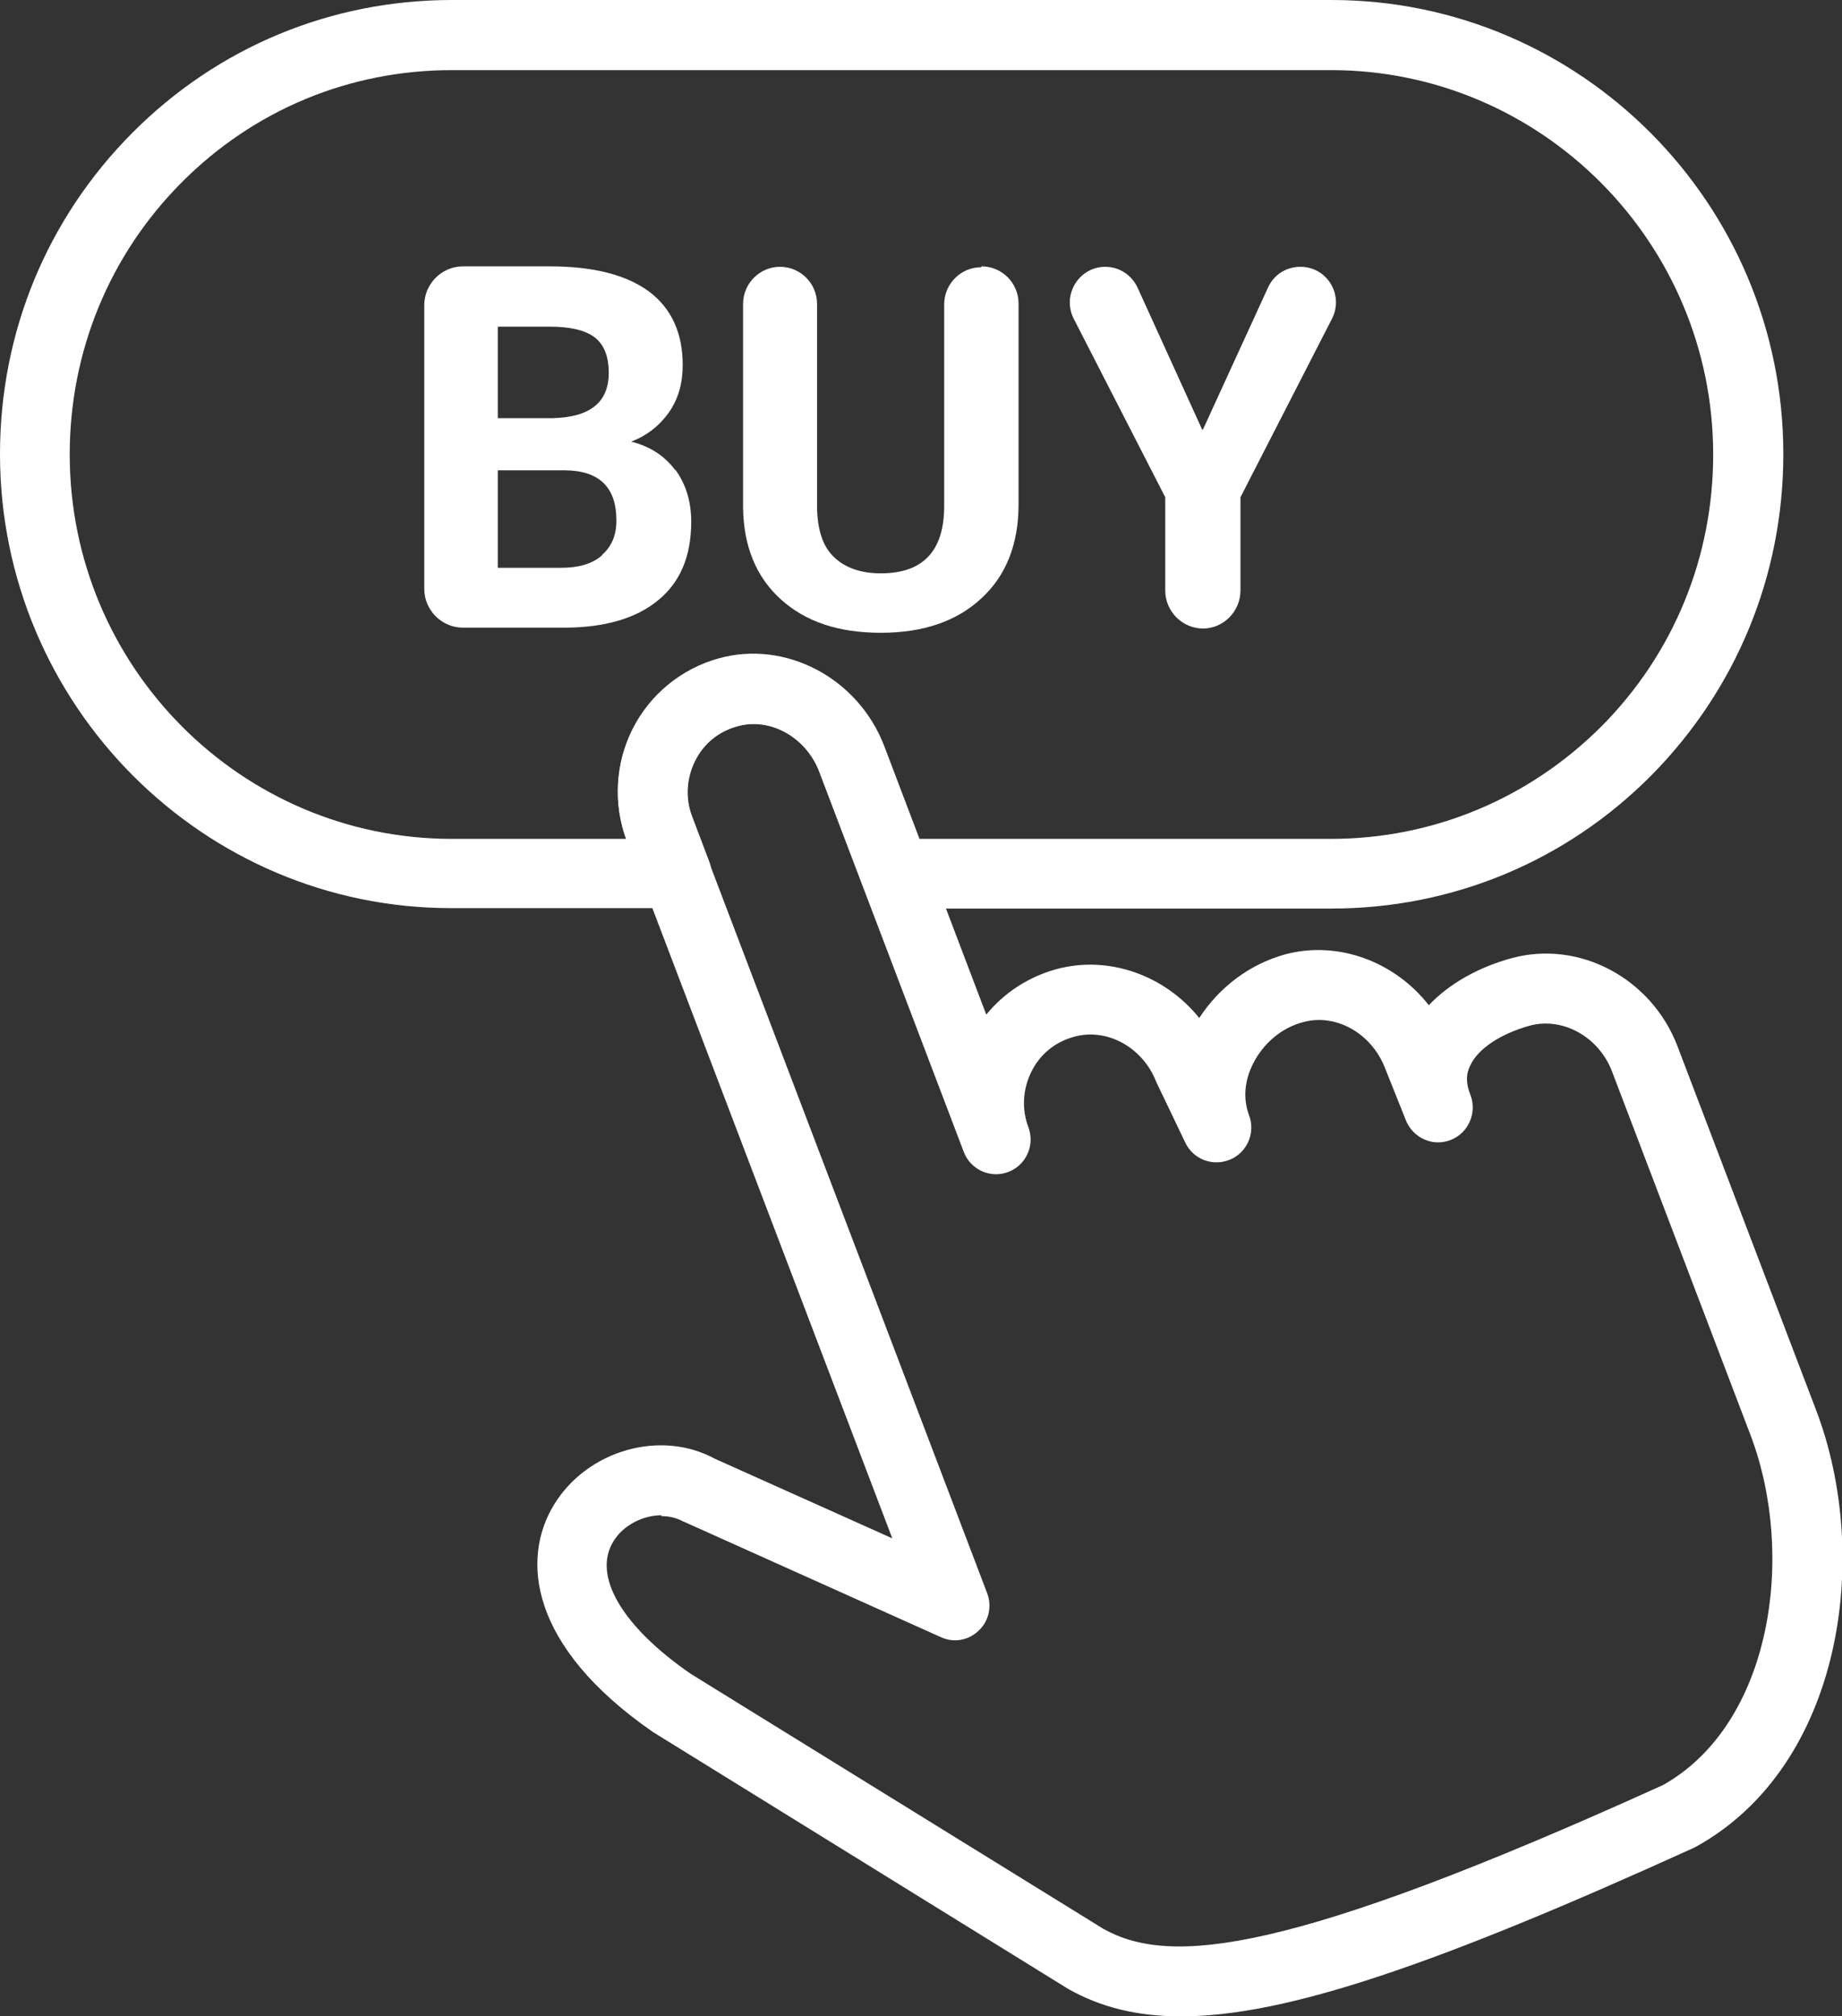
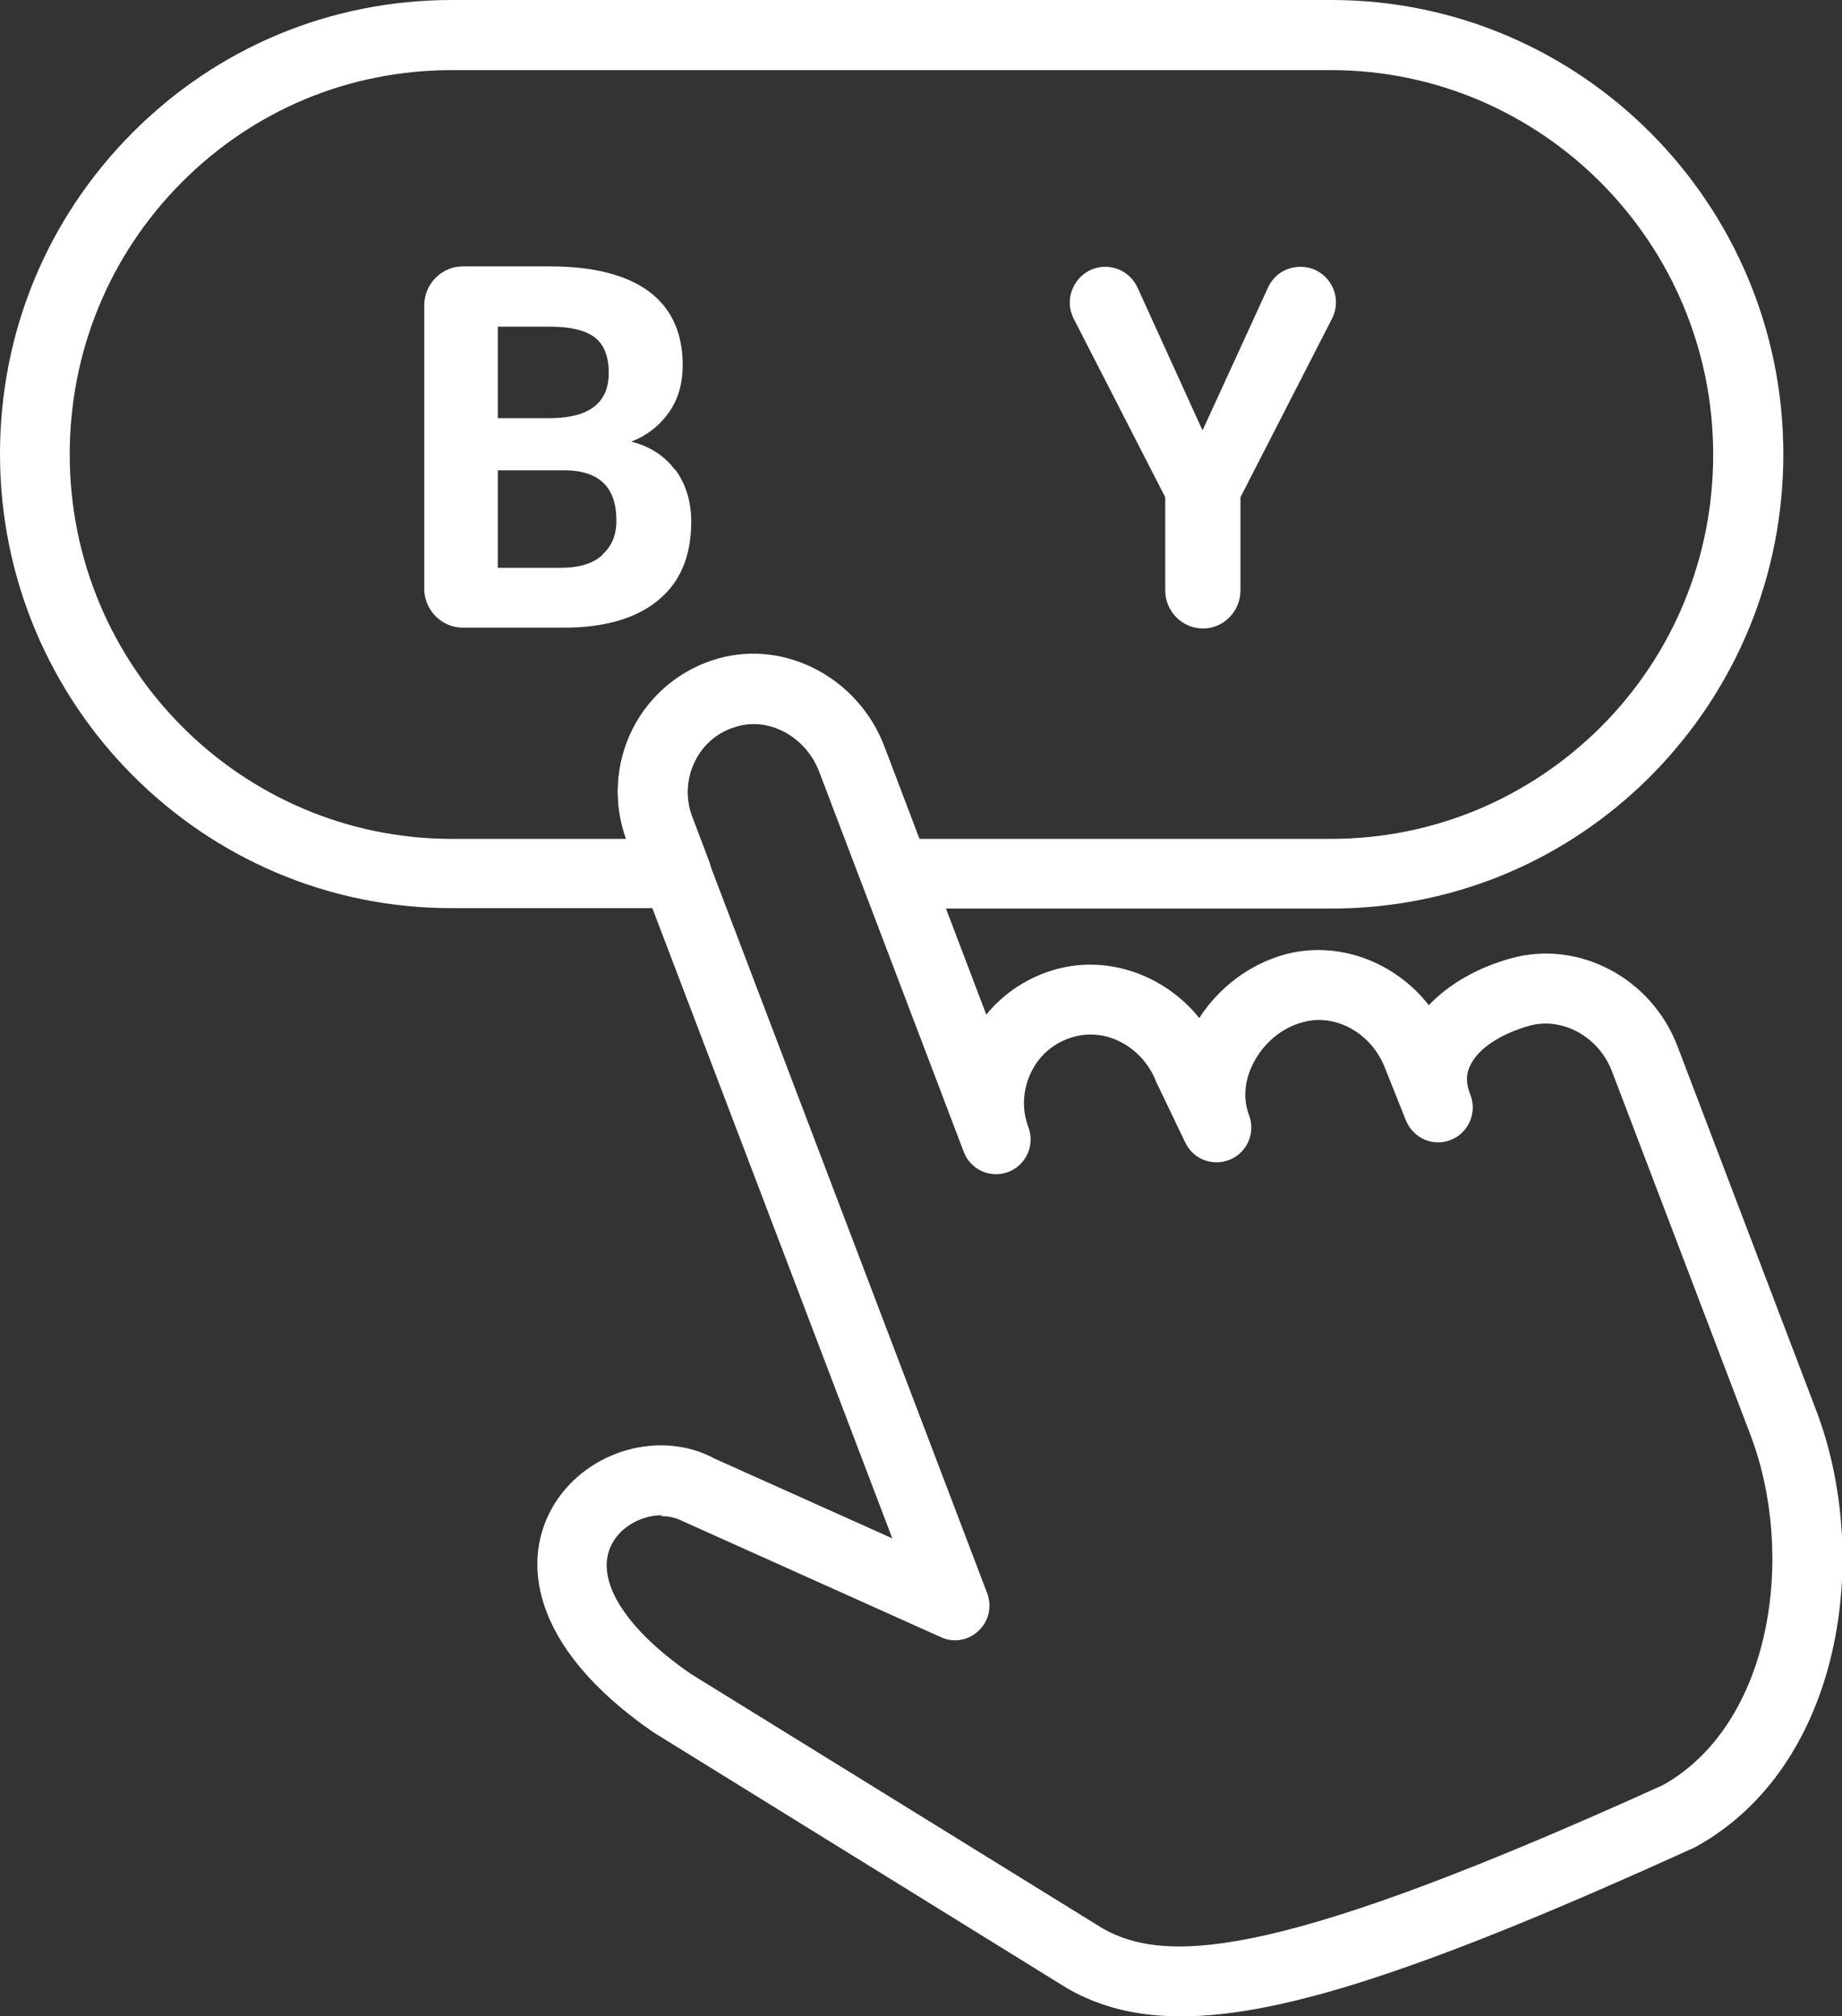
<svg xmlns="http://www.w3.org/2000/svg" width="74" height="81" viewBox="0 0 74 81" fill="none">
  <rect x="0" y="0" width="74" height="81" fill="#333333" stroke="none" />
  <g clip-path="url(#clip0_145_263)">
    <path d="M47.444 81C45.65 81 44.199 80.622 42.918 79.901L26.232 69.578C21.246 66.126 20.921 62.605 22.27 60.424C23.619 58.242 26.557 57.418 28.726 58.603L35.847 61.798L25.174 33.767C24.627 32.307 24.712 30.676 25.413 29.284C26.113 27.893 27.377 26.863 28.863 26.45C31.561 25.695 34.481 27.241 35.523 29.971L39.622 40.758C40.339 39.882 41.312 39.246 42.423 38.937C44.557 38.353 46.812 39.195 48.178 40.895C48.981 39.658 50.193 38.748 51.577 38.353C53.728 37.752 56.034 38.628 57.4 40.38C58.203 39.538 59.347 38.868 60.73 38.49C63.446 37.752 66.349 39.298 67.391 42.029L72.959 56.645C75.213 62.553 74 70.935 68.142 74.181C68.108 74.198 68.074 74.216 68.04 74.233C57.725 78.922 51.645 81 47.461 81H47.444ZM26.574 60.87C25.84 60.87 25.037 61.265 24.644 61.918C23.79 63.292 24.986 65.336 27.752 67.242L44.318 77.479C47 78.99 51.73 78.544 66.81 71.708C71.182 69.252 72.156 62.485 70.328 57.658L64.761 43.042C64.231 41.651 62.78 40.843 61.448 41.204C60.286 41.531 59.398 42.114 59.074 42.784C58.886 43.145 58.886 43.523 59.074 43.987C59.347 44.708 58.989 45.515 58.288 45.79C57.571 46.082 56.768 45.721 56.478 45L55.641 42.905C55.095 41.496 53.643 40.689 52.328 41.067C51.491 41.29 50.757 41.908 50.347 42.716C49.988 43.42 49.937 44.141 50.176 44.794C50.449 45.498 50.108 46.288 49.425 46.58C48.724 46.872 47.939 46.58 47.614 45.893L46.504 43.575C46.504 43.575 46.47 43.506 46.453 43.471C45.924 42.08 44.472 41.273 43.14 41.651C42.388 41.857 41.774 42.355 41.432 43.059C41.09 43.746 41.039 44.553 41.312 45.275C41.586 45.996 41.227 46.803 40.51 47.078C39.792 47.353 38.99 46.992 38.717 46.271L32.91 31.002C32.381 29.611 30.929 28.803 29.614 29.181C28.863 29.387 28.248 29.886 27.906 30.59C27.564 31.277 27.513 32.084 27.787 32.805L39.656 63.996C39.861 64.529 39.724 65.13 39.314 65.508C38.904 65.903 38.307 66.006 37.794 65.765L27.547 61.162C27.547 61.162 27.462 61.128 27.428 61.111C27.172 60.973 26.881 60.905 26.574 60.905V60.87Z" fill="white" />
    <path d="M53.472 36.498H35.967C35.386 36.498 34.874 36.137 34.669 35.588L32.927 30.985C32.397 29.593 30.946 28.786 29.631 29.164C28.879 29.37 28.265 29.868 27.923 30.573C27.581 31.259 27.53 32.067 27.803 32.788L28.486 34.592C28.657 35.021 28.589 35.502 28.333 35.88C28.077 36.258 27.65 36.481 27.189 36.481H18.154C8.146 36.498 0 28.305 0 18.241C0 13.363 1.879 8.794 5.311 5.342C8.744 1.889 13.304 0 18.154 0H53.489C63.497 0 71.643 8.176 71.643 18.241C71.643 23.101 69.765 27.687 66.332 31.157C62.899 34.609 58.339 36.498 53.489 36.498H53.472ZM36.923 33.699H53.472C57.571 33.699 61.43 32.084 64.334 29.181C67.237 26.262 68.825 22.38 68.825 18.258C68.825 9.739 61.926 2.817 53.472 2.817H18.154C14.038 2.817 10.196 4.414 7.292 7.334C4.389 10.254 2.801 14.136 2.801 18.258C2.801 26.777 9.683 33.699 18.154 33.699H25.156C24.644 32.273 24.729 30.676 25.412 29.319C26.113 27.927 27.376 26.897 28.862 26.485C31.561 25.729 34.481 27.275 35.523 30.006L36.923 33.716V33.699Z" fill="white" />
    <path d="M27.12 18.876C26.693 18.309 26.113 17.931 25.361 17.742C26.01 17.485 26.505 17.09 26.881 16.557C27.257 16.008 27.427 15.389 27.427 14.668C27.427 13.363 26.966 12.384 26.078 11.714C25.173 11.044 23.841 10.7 22.099 10.7H18.598C17.744 10.7 17.044 11.405 17.044 12.263V23.651C17.044 24.51 17.744 25.214 18.598 25.214H22.663C24.302 25.214 25.566 24.836 26.437 24.115C27.325 23.393 27.769 22.346 27.769 20.954C27.769 20.13 27.547 19.443 27.137 18.876H27.12ZM19.998 13.122H22.082C22.902 13.122 23.5 13.26 23.892 13.552C24.268 13.844 24.456 14.325 24.456 14.977C24.456 16.162 23.704 16.763 22.202 16.798H19.998V13.139V13.122ZM24.183 22.311C23.79 22.655 23.243 22.809 22.543 22.809H19.998V18.893H22.714C24.08 18.91 24.763 19.58 24.763 20.903C24.763 21.504 24.575 21.95 24.183 22.294V22.311Z" fill="white" />
-     <path d="M39.433 10.7C40.253 10.7 40.919 11.37 40.919 12.195V20.267C40.919 21.847 40.424 23.118 39.433 24.029C38.443 24.956 37.094 25.42 35.386 25.42C33.678 25.42 32.363 24.973 31.372 24.08C30.382 23.187 29.87 21.95 29.852 20.387V12.212C29.852 11.387 30.519 10.718 31.338 10.718C32.158 10.718 32.824 11.387 32.824 12.212V20.302C32.824 21.246 33.046 21.95 33.507 22.38C33.951 22.809 34.583 23.032 35.386 23.032C37.06 23.032 37.913 22.157 37.931 20.387V12.229C37.931 11.405 38.597 10.735 39.416 10.735L39.433 10.7Z" fill="white" />
    <path d="M48.332 17.244L50.945 11.542C51.184 11.027 51.679 10.718 52.242 10.718C53.318 10.718 54.002 11.851 53.506 12.813L49.834 19.975V23.72C49.834 24.561 49.151 25.248 48.332 25.248C47.495 25.248 46.812 24.561 46.812 23.72V19.975L43.14 12.813C42.645 11.851 43.345 10.718 44.404 10.718C44.967 10.718 45.462 11.044 45.702 11.559L48.297 17.262L48.332 17.244Z" fill="white" />
  </g>
  <defs>
    <clipPath id="clip0_145_263">
      <rect width="74" height="81" fill="white" />
    </clipPath>
  </defs>
</svg>